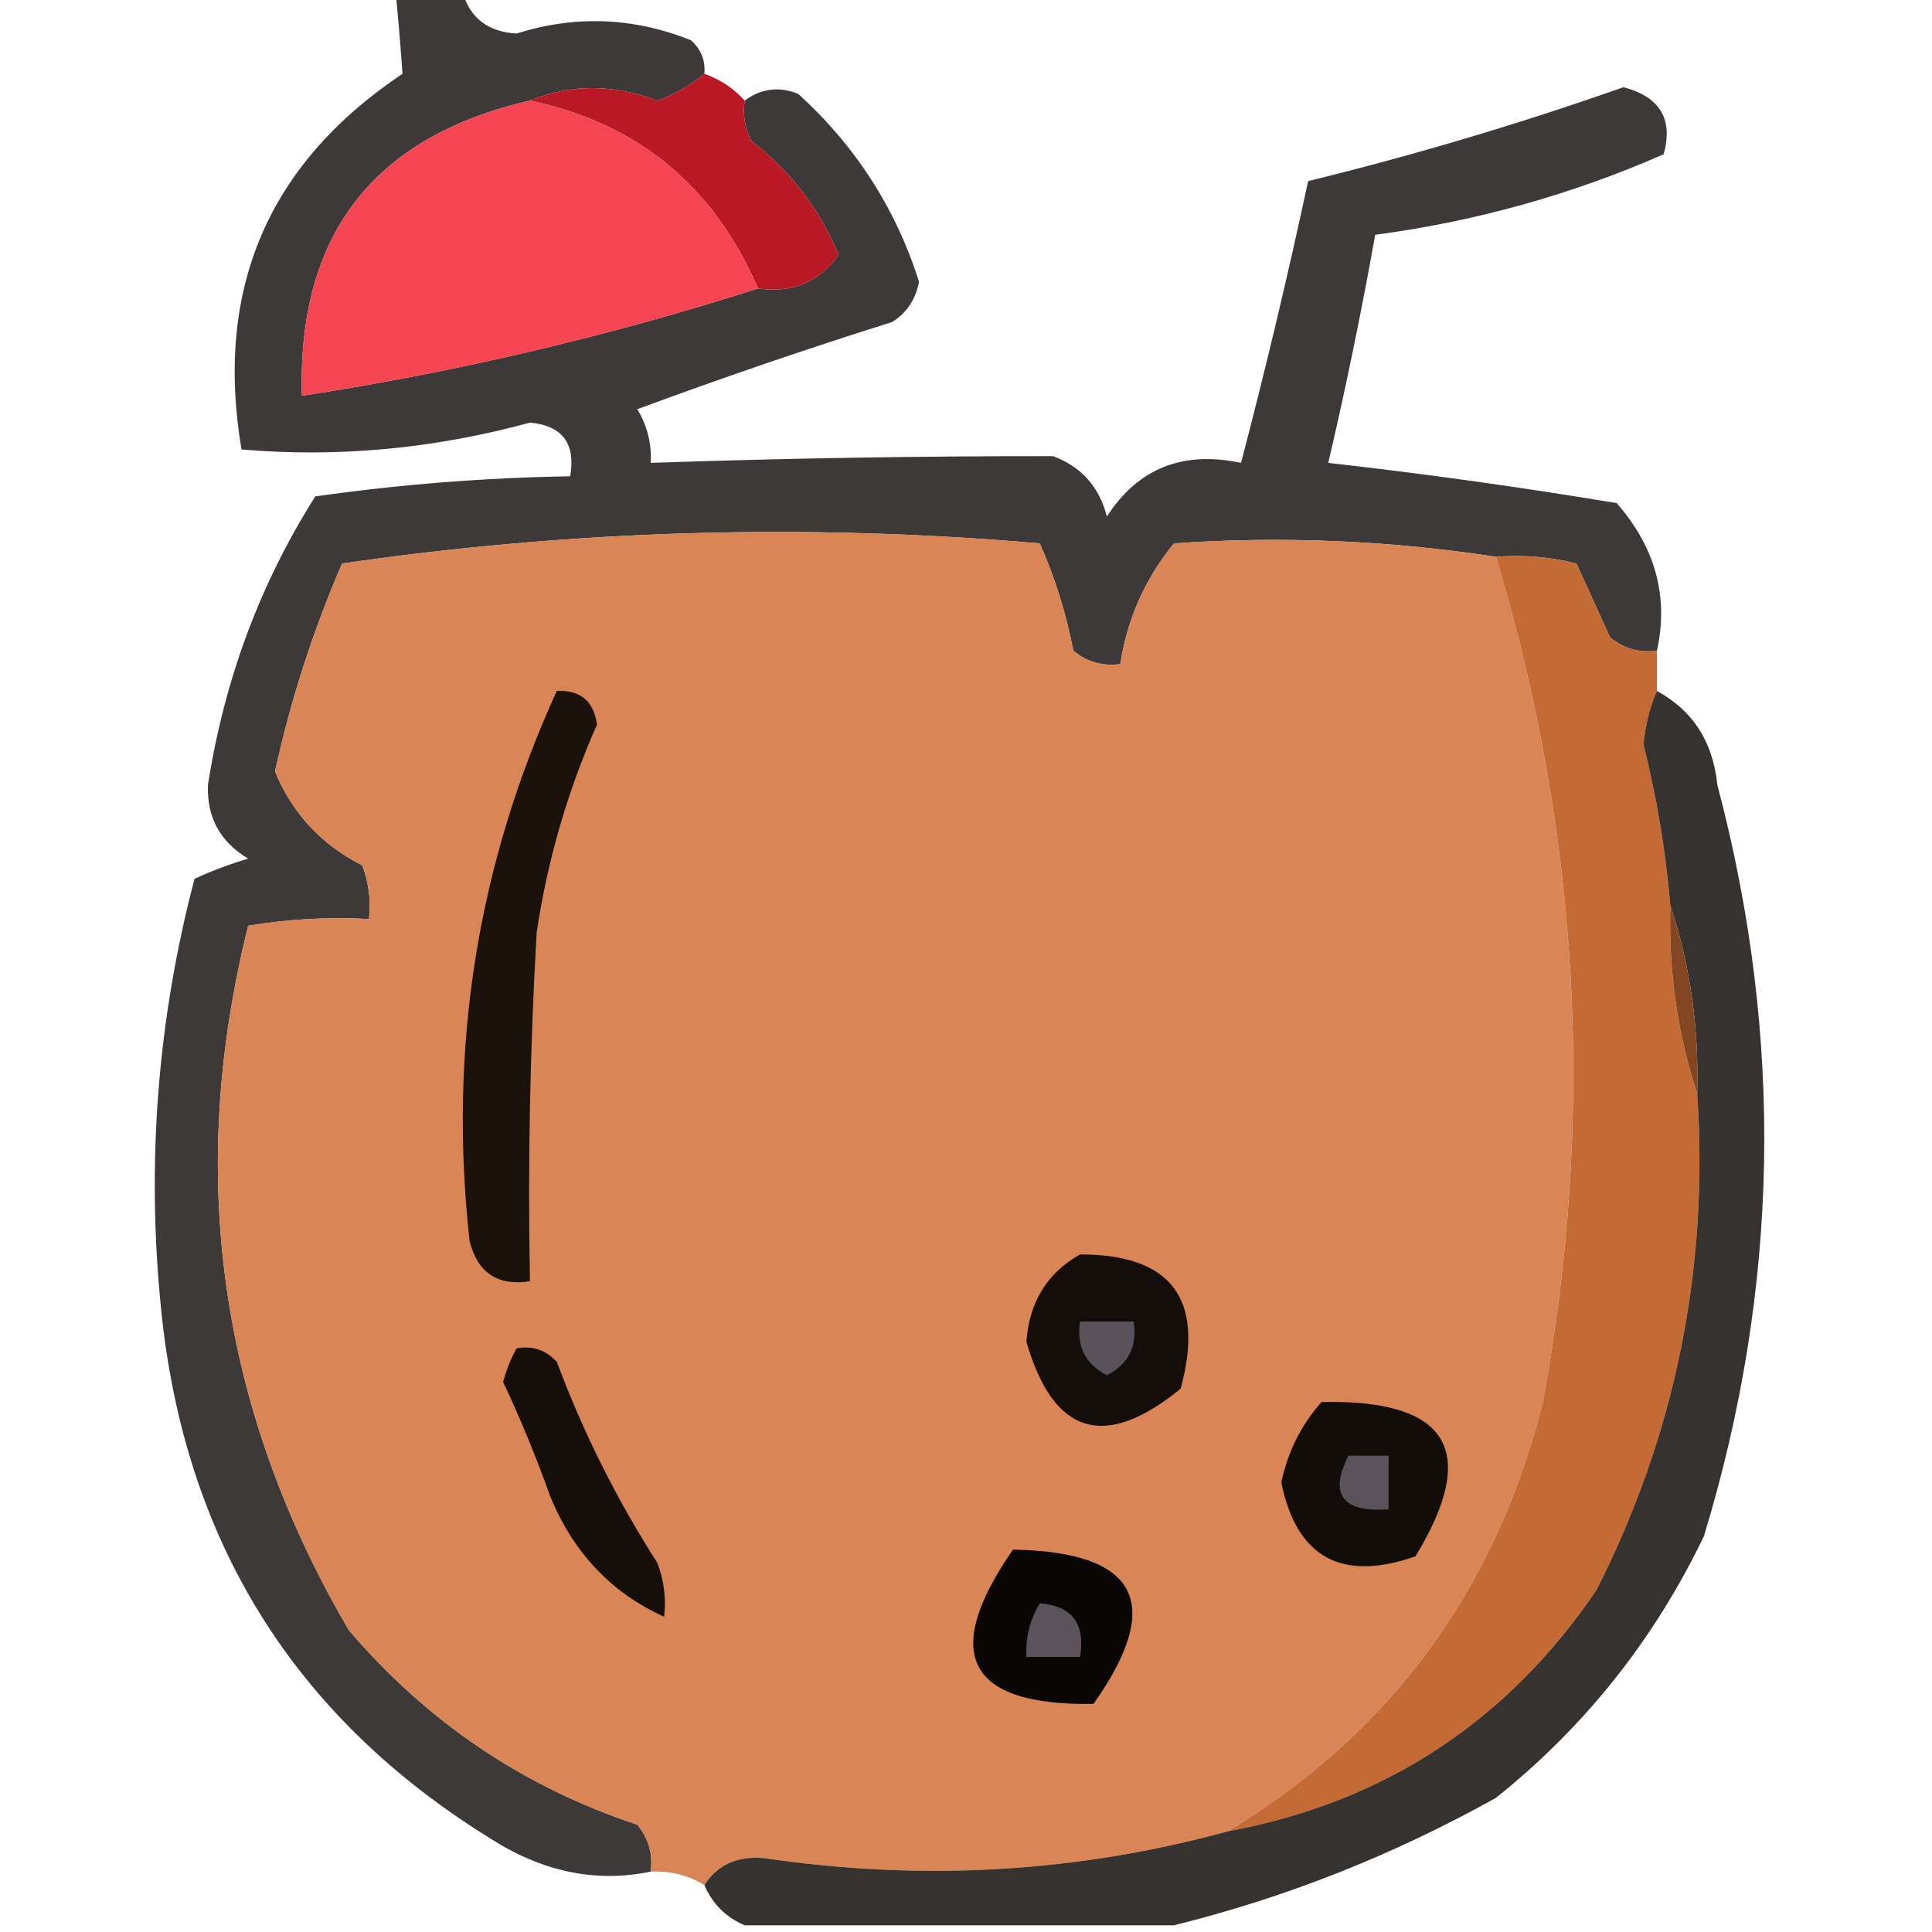
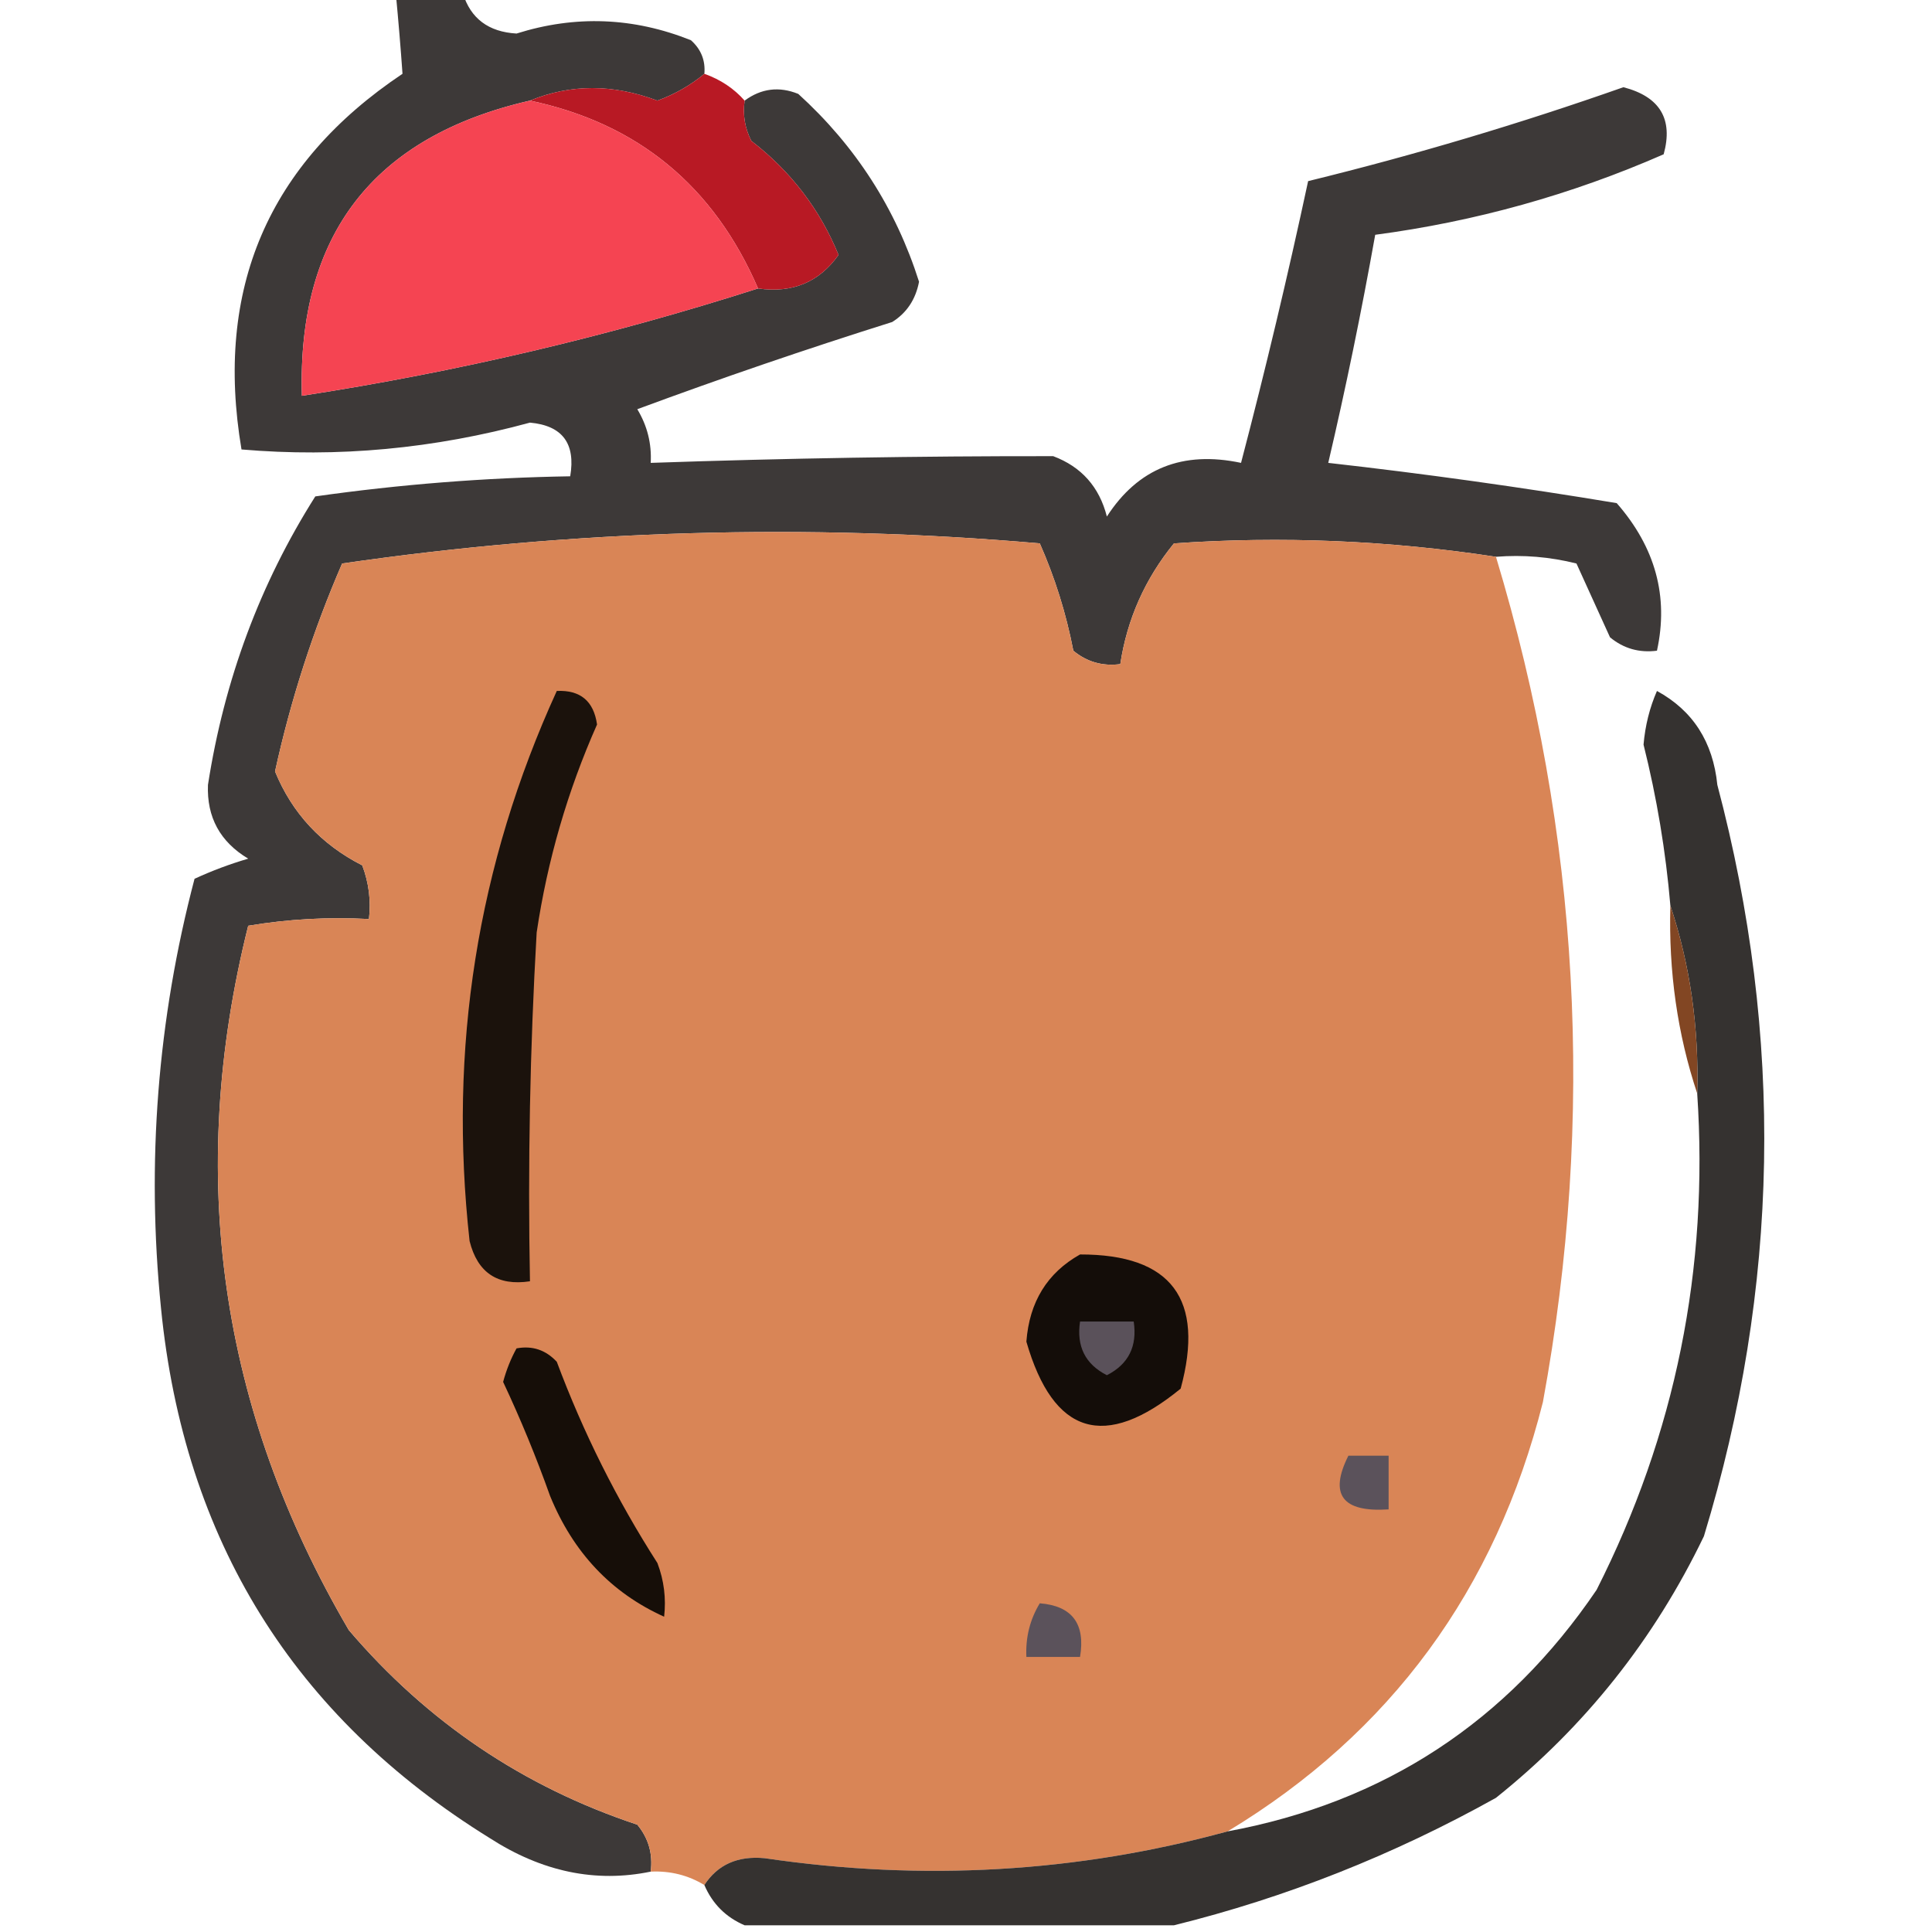
<svg xmlns="http://www.w3.org/2000/svg" version="1.1" width="144px" height="144px" style="shape-rendering:geometricPrecision; text-rendering:geometricPrecision; image-rendering:optimizeQuality; fill-rule:evenodd; clip-rule:evenodd">
  <g>
    <path style="opacity:0.785" fill="#080302" d="M 29.5,-0.5 C 31.167,-0.5 32.833,-0.5 34.5,-0.5C 35.078,1.38 36.411,2.38 38.5,2.5C 42.885,1.119 47.218,1.286 51.5,3C 52.252,3.671 52.586,4.504 52.5,5.5C 51.469,6.355 50.303,7.022 49,7.5C 45.686,6.255 42.519,6.255 39.5,7.5C 27.827,10.175 22.16,17.508 22.5,29.5C 34.077,27.719 45.41,25.052 56.5,21.5C 59.056,21.868 61.056,21.035 62.5,19C 61.114,15.609 58.948,12.775 56,10.5C 55.517,9.552 55.35,8.552 55.5,7.5C 56.738,6.588 58.072,6.421 59.5,7C 63.771,10.881 66.771,15.547 68.5,21C 68.245,22.326 67.578,23.326 66.5,24C 60.091,26.017 53.757,28.184 47.5,30.5C 48.246,31.736 48.579,33.069 48.5,34.5C 58.509,34.156 68.509,33.989 78.5,34C 80.604,34.791 81.937,36.291 82.5,38.5C 84.817,34.91 88.151,33.577 92.5,34.5C 94.323,27.542 95.989,20.542 97.5,13.5C 105.431,11.558 113.265,9.225 121,6.5C 123.723,7.208 124.723,8.875 124,11.5C 117.125,14.511 109.958,16.511 102.5,17.5C 101.467,23.283 100.301,28.949 99,34.5C 106.161,35.307 113.328,36.307 120.5,37.5C 123.384,40.796 124.384,44.463 123.5,48.5C 122.178,48.67 121.011,48.337 120,47.5C 119.163,45.649 118.329,43.816 117.5,42C 115.527,41.505 113.527,41.338 111.5,41.5C 103.503,40.277 95.503,39.944 87.5,40.5C 85.342,43.148 84.008,46.148 83.5,49.5C 82.178,49.67 81.011,49.337 80,48.5C 79.468,45.736 78.634,43.07 77.5,40.5C 60.107,38.992 42.773,39.492 25.5,42C 23.339,46.985 21.672,52.151 20.5,57.5C 21.774,60.609 23.941,62.942 27,64.5C 27.49,65.793 27.657,67.127 27.5,68.5C 24.482,68.335 21.482,68.502 18.5,69C 13.861,87.547 16.361,105.047 26,121.5C 31.844,128.352 39.01,133.185 47.5,136C 48.337,137.011 48.67,138.178 48.5,139.5C 44.399,140.348 40.399,139.515 36.5,137C 21.879,127.941 13.712,114.774 12,97.5C 10.908,86.659 11.741,75.992 14.5,65.5C 15.795,64.902 17.128,64.402 18.5,64C 16.406,62.745 15.406,60.912 15.5,58.5C 16.718,50.666 19.385,43.499 23.5,37C 29.806,36.103 36.139,35.603 42.5,35.5C 42.915,33.052 41.915,31.719 39.5,31.5C 32.346,33.45 25.179,34.117 18,33.5C 15.982,21.54 19.983,12.206 30,5.5C 29.865,3.575 29.698,1.575 29.5,-0.5 Z" />
  </g>
  <g>
    <path style="opacity:0.998" fill="#b81924" d="M 52.5,5.5 C 53.709,5.932 54.709,6.599 55.5,7.5C 55.35,8.552 55.517,9.552 56,10.5C 58.948,12.775 61.114,15.609 62.5,19C 61.056,21.035 59.056,21.868 56.5,21.5C 53.199,13.858 47.532,9.191 39.5,7.5C 42.519,6.255 45.686,6.255 49,7.5C 50.303,7.022 51.469,6.355 52.5,5.5 Z" />
  </g>
  <g>
    <path style="opacity:1" fill="#f54452" d="M 39.5,7.5 C 47.532,9.191 53.199,13.858 56.5,21.5C 45.41,25.052 34.077,27.719 22.5,29.5C 22.16,17.508 27.827,10.175 39.5,7.5 Z" />
  </g>
  <g>
    <path style="opacity:1" fill="#d98556" d="M 111.5,41.5 C 117.748,62.214 118.915,83.214 115,104.5C 111.476,118.498 103.643,129.164 91.5,136.5C 80.284,139.57 68.784,140.237 57,138.5C 54.992,138.307 53.492,138.974 52.5,140.5C 51.292,139.766 49.959,139.433 48.5,139.5C 48.67,138.178 48.337,137.011 47.5,136C 39.01,133.185 31.844,128.352 26,121.5C 16.361,105.047 13.861,87.547 18.5,69C 21.482,68.502 24.482,68.335 27.5,68.5C 27.657,67.127 27.49,65.793 27,64.5C 23.941,62.942 21.774,60.609 20.5,57.5C 21.672,52.151 23.339,46.985 25.5,42C 42.773,39.492 60.107,38.992 77.5,40.5C 78.634,43.07 79.468,45.736 80,48.5C 81.011,49.337 82.178,49.67 83.5,49.5C 84.008,46.148 85.342,43.148 87.5,40.5C 95.503,39.944 103.503,40.277 111.5,41.5 Z" />
  </g>
  <g>
-     <path style="opacity:0.999" fill="#c46b35" d="M 111.5,41.5 C 113.527,41.338 115.527,41.505 117.5,42C 118.329,43.816 119.163,45.649 120,47.5C 121.011,48.337 122.178,48.67 123.5,48.5C 123.5,49.5 123.5,50.5 123.5,51.5C 122.957,52.742 122.623,54.075 122.5,55.5C 123.49,59.456 124.156,63.456 124.5,67.5C 124.362,72.414 125.028,77.081 126.5,81.5C 127.375,94.562 124.875,106.896 119,118.5C 112.33,128.34 103.164,134.34 91.5,136.5C 103.643,129.164 111.476,118.498 115,104.5C 118.915,83.214 117.748,62.214 111.5,41.5 Z" />
-   </g>
+     </g>
  <g>
    <path style="opacity:1" fill="#1b120c" d="M 41.5,51.5 C 43.252,51.418 44.252,52.251 44.5,54C 42.302,58.957 40.802,64.124 40,69.5C 39.5,78.16 39.334,86.827 39.5,95.5C 37.089,95.863 35.589,94.863 35,92.5C 33.407,78.136 35.574,64.47 41.5,51.5 Z" />
  </g>
  <g>
    <path style="opacity:0.812" fill="#070301" d="M 123.5,51.5 C 126.176,52.961 127.676,55.294 128,58.5C 132.977,77.3 132.644,95.966 127,114.5C 123.294,122.201 118.127,128.701 111.5,134C 103.843,138.27 95.843,141.436 87.5,143.5C 76.833,143.5 66.167,143.5 55.5,143.5C 54.1,142.9 53.1,141.9 52.5,140.5C 53.492,138.974 54.992,138.307 57,138.5C 68.784,140.237 80.284,139.57 91.5,136.5C 103.164,134.34 112.33,128.34 119,118.5C 124.875,106.896 127.375,94.562 126.5,81.5C 126.638,76.586 125.972,71.919 124.5,67.5C 124.156,63.456 123.49,59.456 122.5,55.5C 122.623,54.075 122.957,52.742 123.5,51.5 Z" />
  </g>
  <g>
    <path style="opacity:1" fill="#824623" d="M 124.5,67.5 C 125.972,71.919 126.638,76.586 126.5,81.5C 125.028,77.081 124.362,72.414 124.5,67.5 Z" />
  </g>
  <g>
    <path style="opacity:1" fill="#140d09" d="M 80.5,93.5 C 87.314,93.49 89.814,96.823 88,103.5C 82.344,108.129 78.511,106.963 76.5,100C 76.722,97.038 78.056,94.871 80.5,93.5 Z" />
  </g>
  <g>
    <path style="opacity:1" fill="#5a515a" d="M 80.5,98.5 C 81.833,98.5 83.167,98.5 84.5,98.5C 84.778,100.346 84.111,101.68 82.5,102.5C 80.889,101.68 80.222,100.346 80.5,98.5 Z" />
  </g>
  <g>
    <path style="opacity:1" fill="#160e08" d="M 38.5,100.5 C 39.675,100.281 40.675,100.614 41.5,101.5C 43.473,106.779 45.973,111.779 49,116.5C 49.49,117.793 49.657,119.127 49.5,120.5C 45.56,118.722 42.727,115.722 41,111.5C 39.971,108.61 38.805,105.776 37.5,103C 37.743,102.098 38.077,101.265 38.5,100.5 Z" />
  </g>
  <g>
-     <path style="opacity:1" fill="#130d09" d="M 98.5,104.5 C 107.968,104.285 110.301,108.118 105.5,116C 99.984,117.925 96.651,116.091 95.5,110.5C 95.984,108.199 96.984,106.199 98.5,104.5 Z" />
-   </g>
+     </g>
  <g>
    <path style="opacity:1" fill="#5b525b" d="M 100.5,108.5 C 101.5,108.5 102.5,108.5 103.5,108.5C 103.5,109.833 103.5,111.167 103.5,112.5C 100.046,112.733 99.046,111.4 100.5,108.5 Z" />
  </g>
  <g>
-     <path style="opacity:1" fill="#0a0605" d="M 75.5,115.5 C 84.818,115.655 86.818,119.488 81.5,127C 72.096,127.141 70.096,123.308 75.5,115.5 Z" />
-   </g>
+     </g>
  <g>
    <path style="opacity:1" fill="#5b525b" d="M 77.5,119.5 C 79.912,119.694 80.912,121.027 80.5,123.5C 79.167,123.5 77.833,123.5 76.5,123.5C 76.433,122.041 76.766,120.708 77.5,119.5 Z" />
  </g>
</svg>